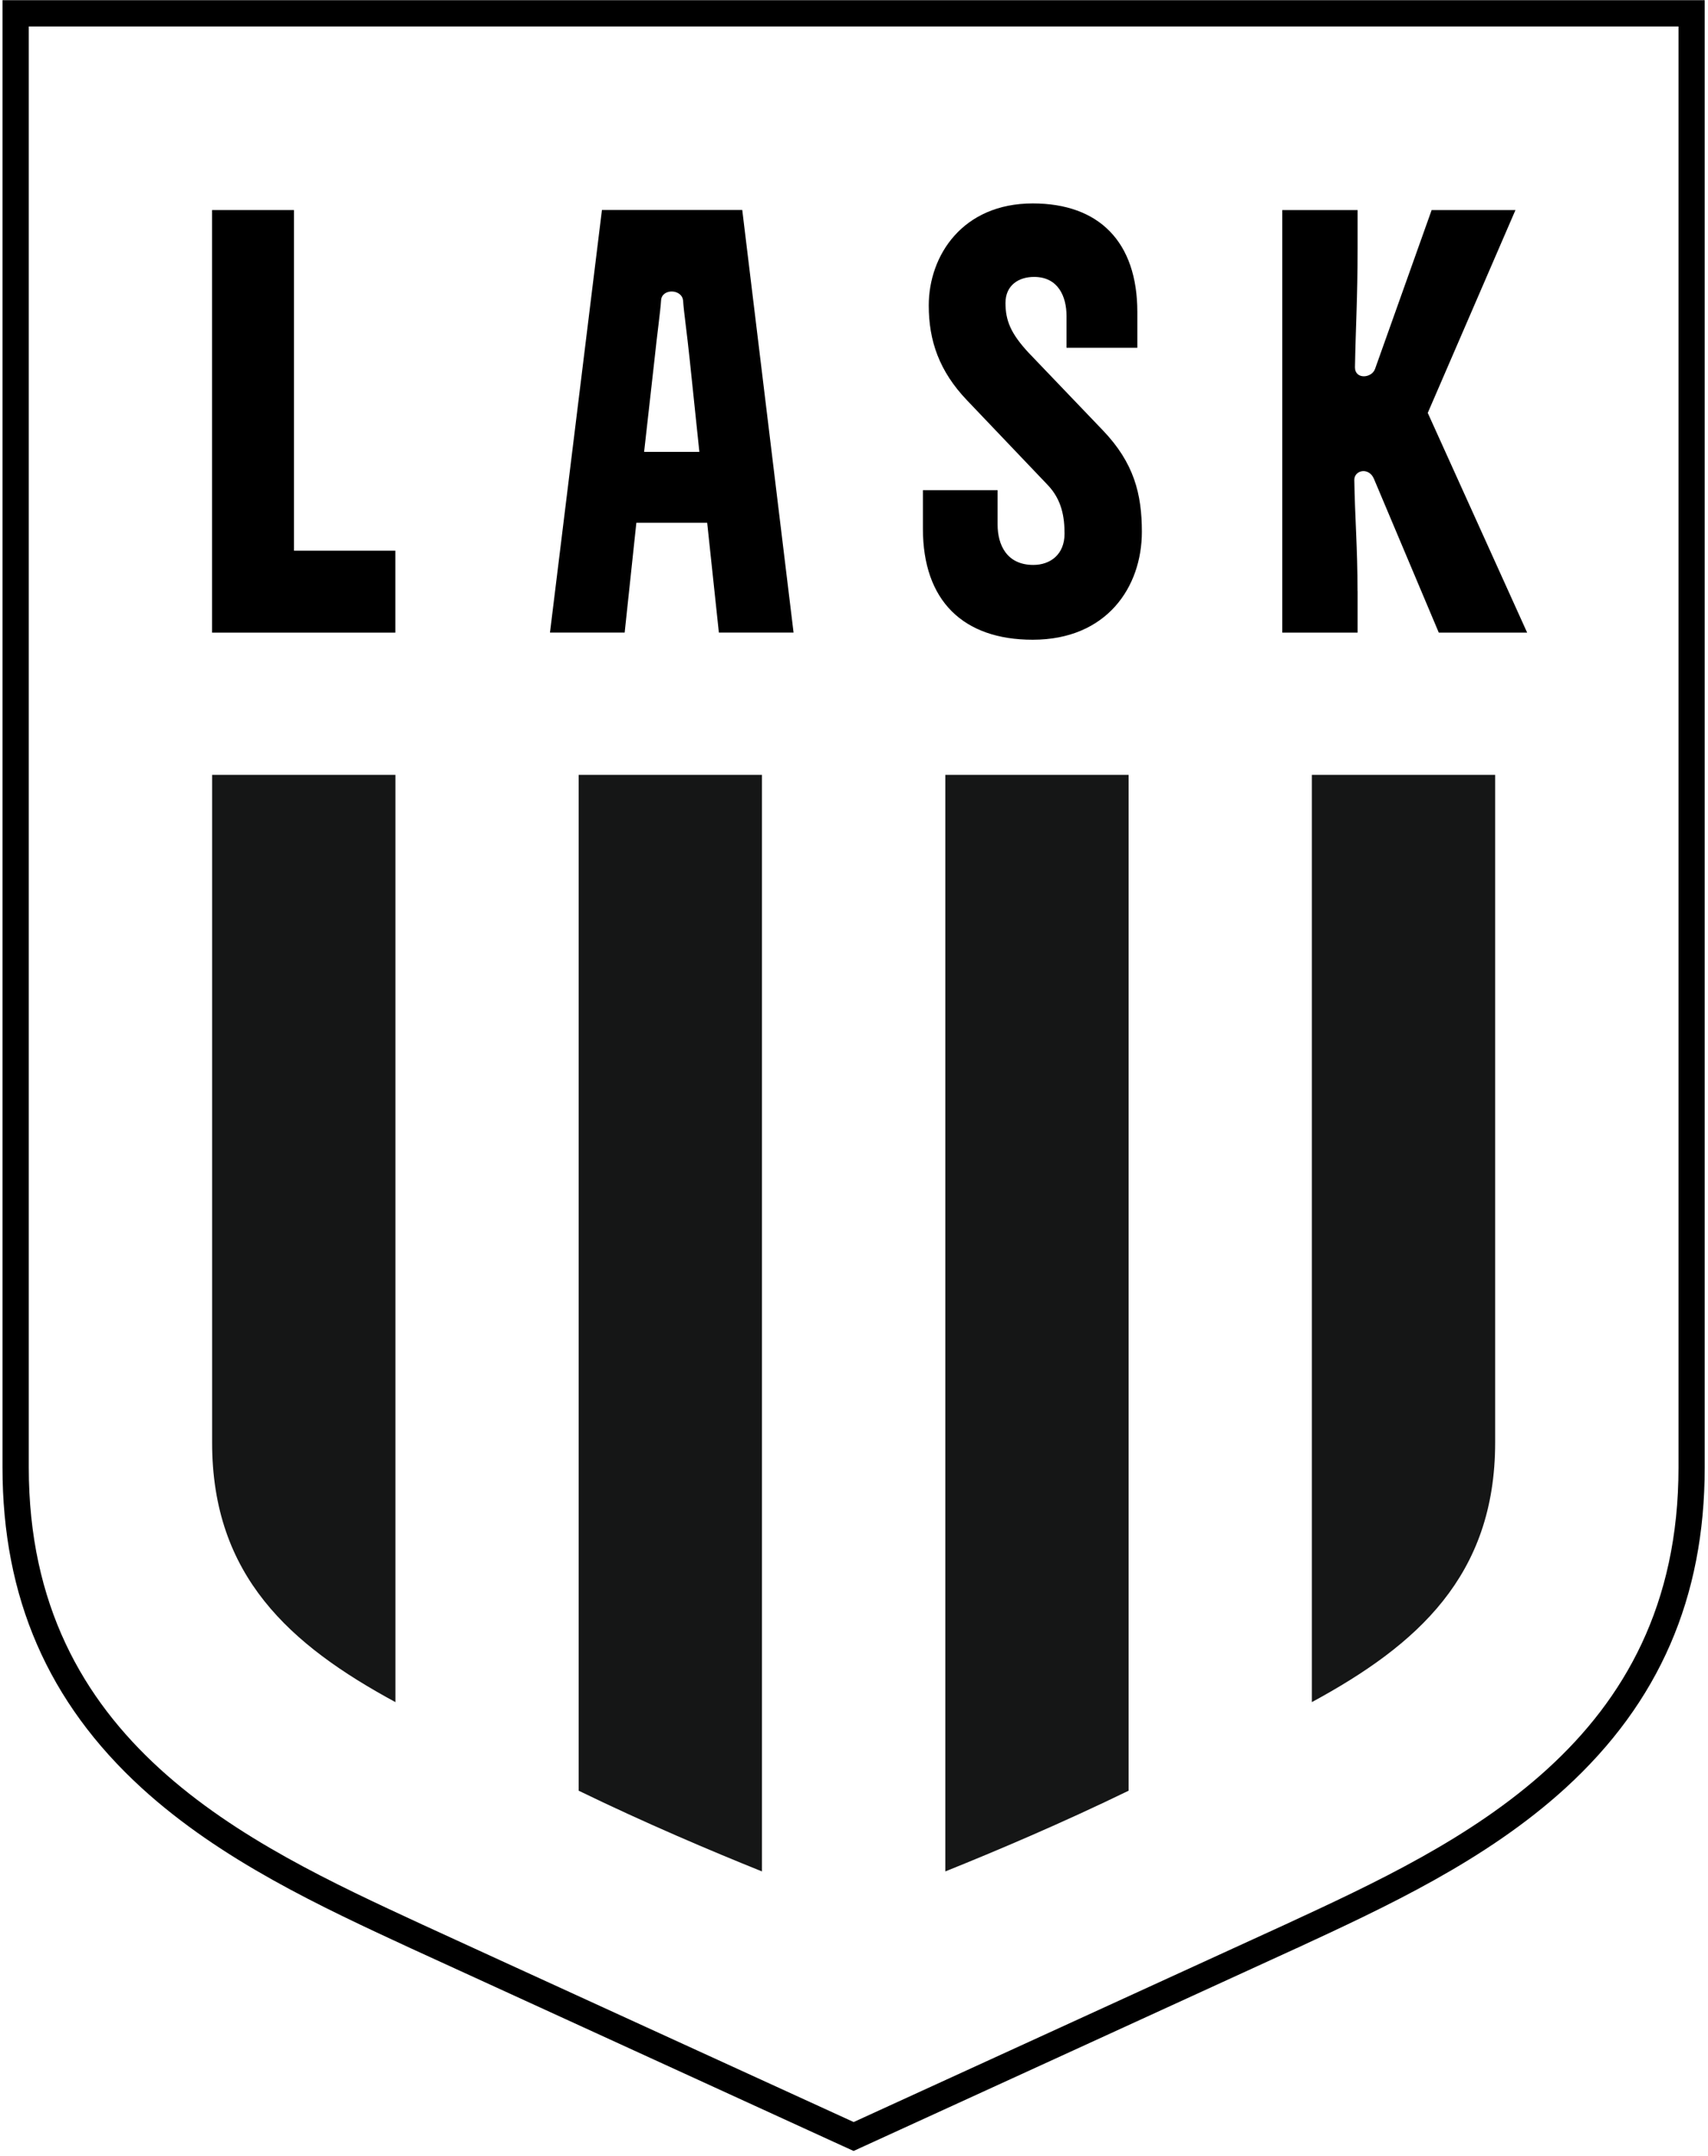
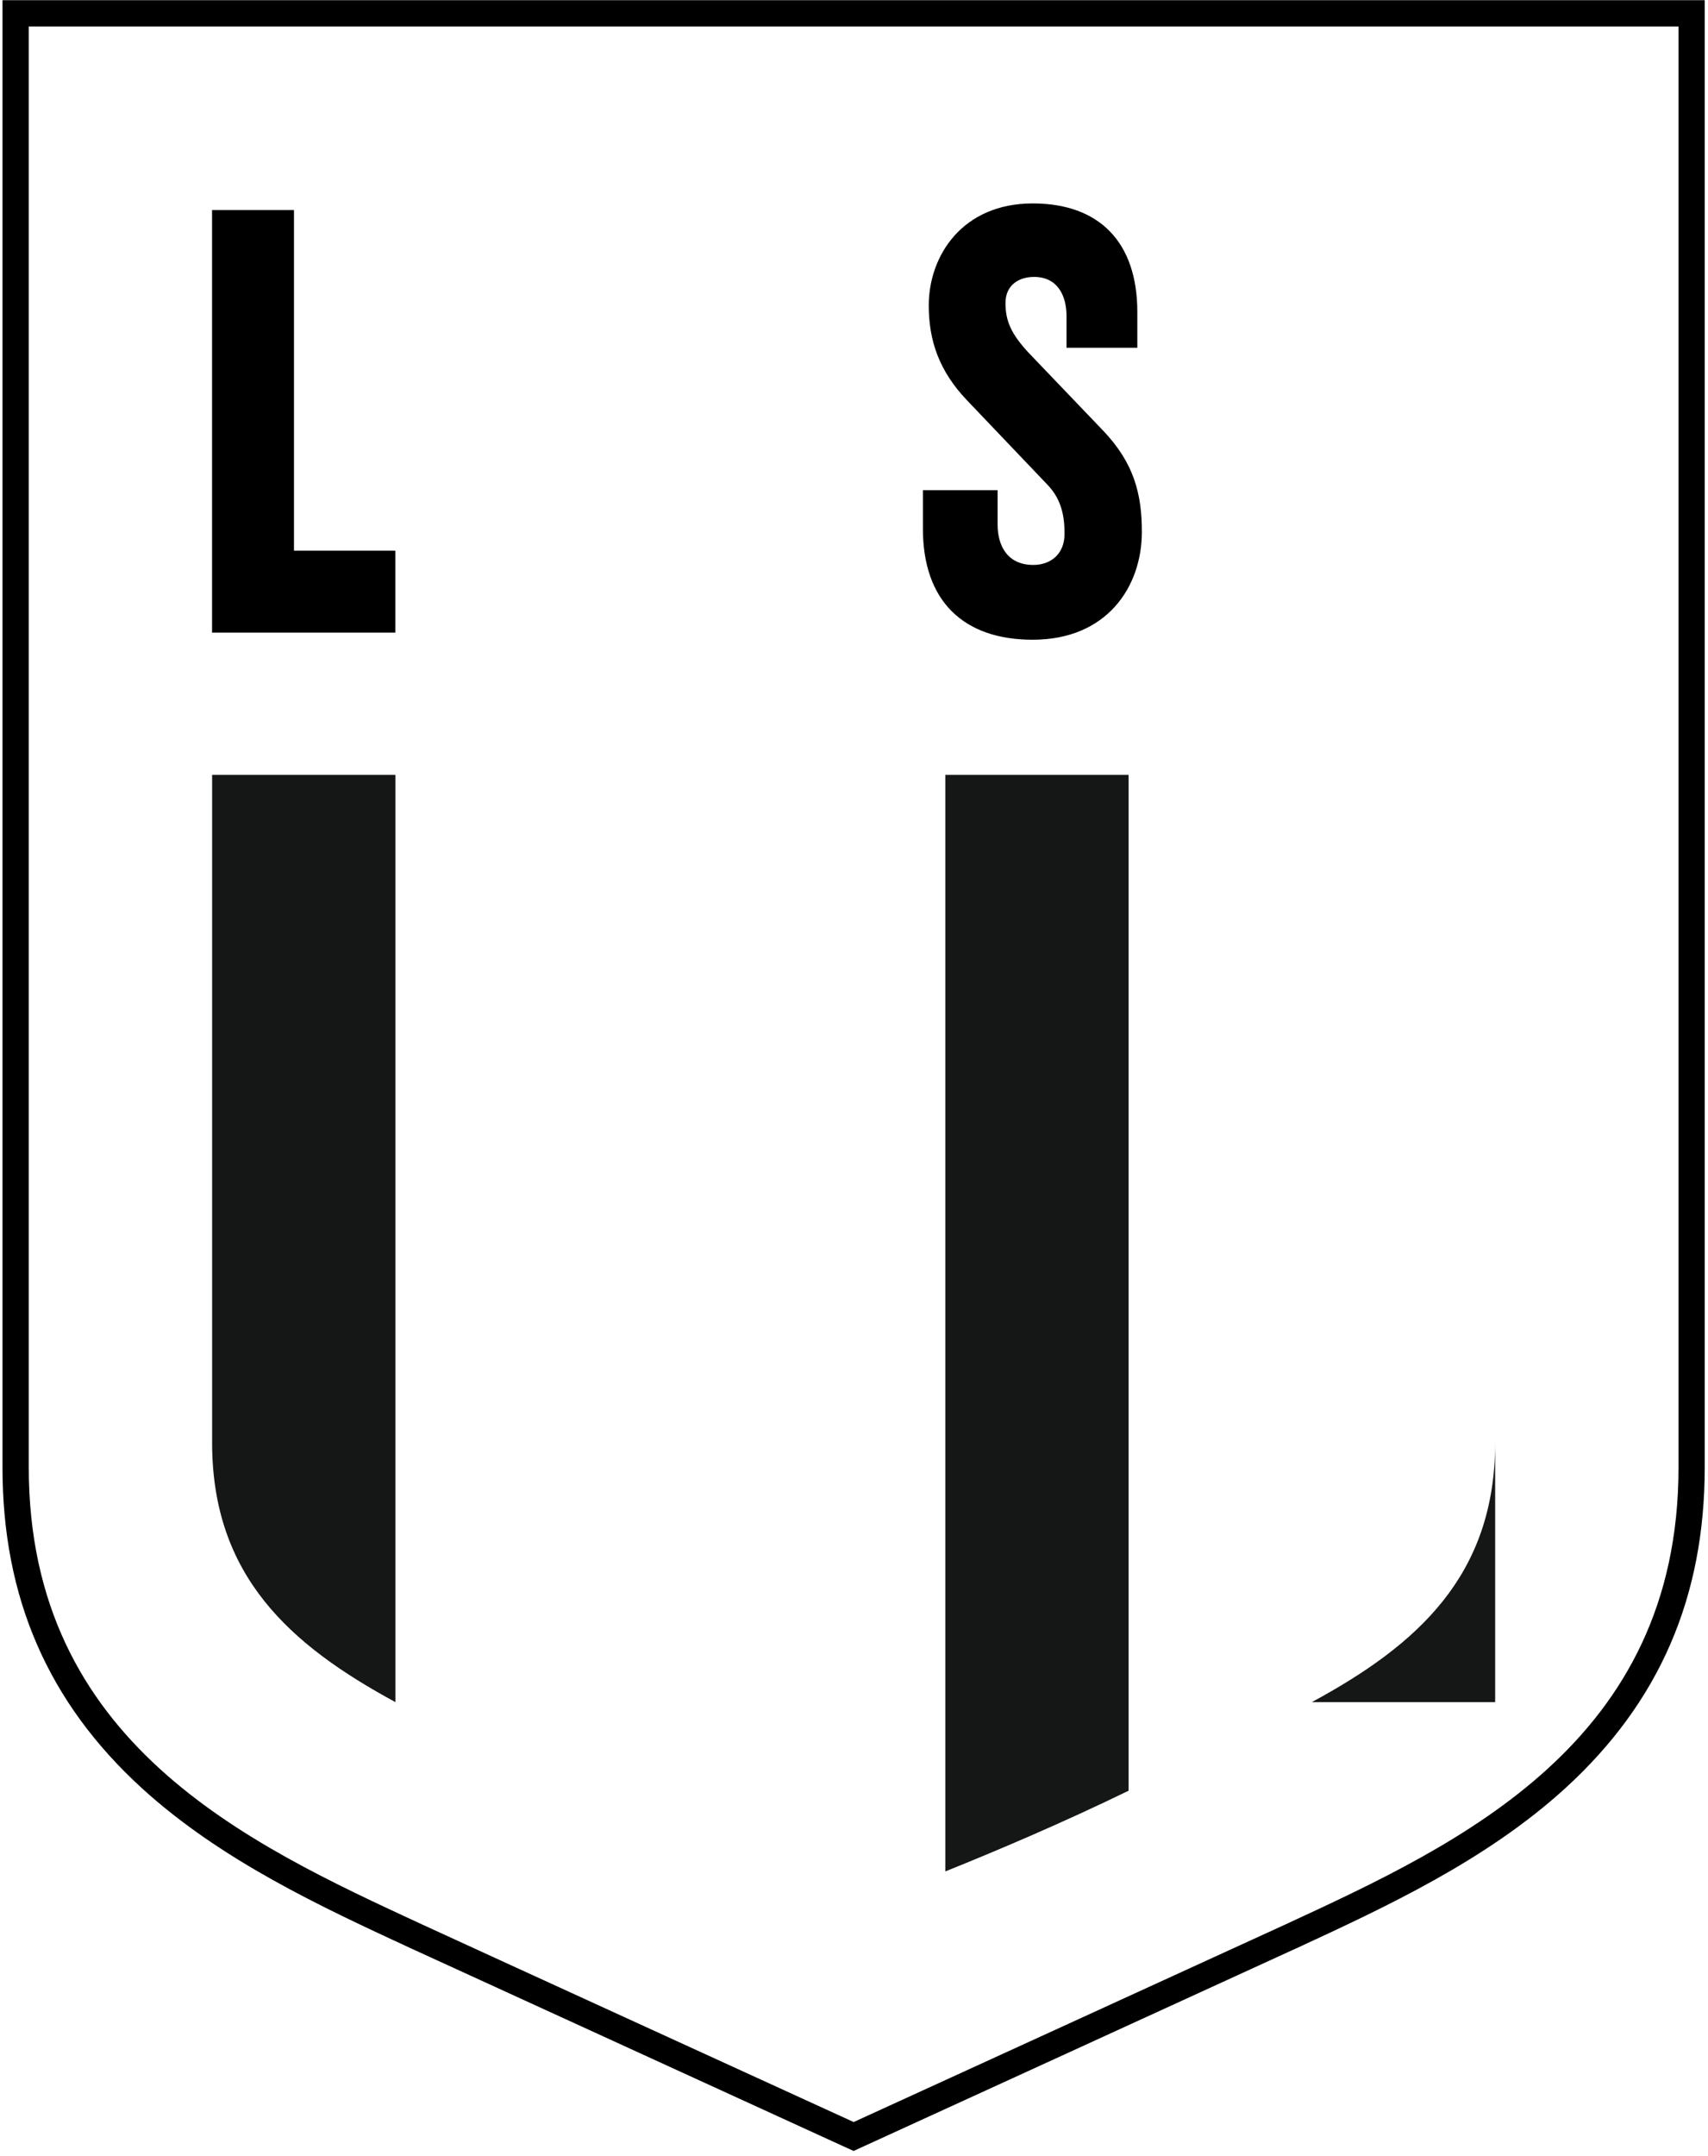
<svg xmlns="http://www.w3.org/2000/svg" width="260" height="328" viewBox="0 0 260 328" fill="none">
  <path fill-rule="evenodd" clip-rule="evenodd" d="M60.19 258.96V117.89H32.29V219.47C32.28 239.78 44.19 250.3 60.19 258.96Z" fill="#151616" />
-   <path fill-rule="evenodd" clip-rule="evenodd" d="M199.7 258.96C215.69 250.3 227.6 239.77 227.6 219.47V117.89H199.7V258.96Z" fill="#151616" />
+   <path fill-rule="evenodd" clip-rule="evenodd" d="M199.7 258.96C215.69 250.3 227.6 239.77 227.6 219.47V117.89V258.96Z" fill="#151616" />
  <path fill-rule="evenodd" clip-rule="evenodd" d="M143.9 284.72C151.65 281.61 161.72 277.34 171.8 272.44V117.89H143.9V284.72Z" fill="#151616" />
-   <path fill-rule="evenodd" clip-rule="evenodd" d="M88.09 272.44C98.17 277.34 108.25 281.61 115.99 284.72V117.89H88.09V272.44Z" fill="#151616" />
  <path d="M157.2 97.33C168.47 97.33 173.82 89.32 173.82 80.91C173.82 75.17 172.63 70.43 167.89 65.48L156.62 53.71C153.85 50.74 153.06 48.76 153.06 46.09C153.06 43.42 155.04 42.13 157.41 42.13C161.07 42.13 162.35 45.1 162.35 48.06V52.91H173.13V47.47C173.13 36.79 167.29 30.95 157.21 30.95C146.53 30.95 141.38 38.86 141.38 46.48C141.38 51.82 142.96 56.47 147.22 60.92L159.48 73.78C161.66 76.05 162.05 78.73 162.05 81.2C162.05 84.37 159.87 85.95 157.3 85.95C153.24 85.95 151.86 82.88 151.86 79.82V74.58H140.49V80.42C140.48 91.4 146.62 97.33 157.2 97.33Z" fill="black" />
-   <path d="M96.87 79.53H107.65L109.43 96.24H120.8L112.99 31.95H91.63L83.72 96.24H95.09L96.87 79.53ZM99.64 54.61C100.04 50.75 100.53 47.39 100.63 45.71C100.73 43.83 103.89 43.93 103.99 45.81C104.09 47.39 104.58 50.76 104.98 54.61L106.46 68.75H98.05L99.64 54.61Z" fill="black" />
  <path d="M60.18 83.78H44.75V31.96H32.28V96.25H60.18V83.78Z" fill="black" />
-   <path d="M206.65 89.92C206.65 83.39 206.25 78.74 206.16 73.01C206.16 71.53 208.34 71.03 209.13 72.81L219.02 96.25H232.47L217.34 62.82L230.69 31.96H217.93L209.33 56.09C208.84 57.57 206.26 57.77 206.26 55.89C206.36 49.96 206.66 45.31 206.66 37.79V31.96H195.19V96.25H206.66V89.92H206.65Z" fill="black" />
  <path d="M0.38 0.03V223.27C0.38 243.07 7.32 259.02 21.59 272.05C33.67 283.07 48.99 290.15 62.5 296.4L62.61 296.45C64.69 297.41 86.31 307.3 126.87 325.85L129.94 327.25L131.6 326.49C132.15 326.24 193.73 298.08 197.26 296.45L197.38 296.4C210.89 290.15 226.21 283.07 238.29 272.05C252.56 259.02 259.5 243.07 259.5 223.27V0.03H0.38ZM255.51 4.03V223.27C255.51 265.12 222.35 280.45 195.71 292.77L195.6 292.82C192.02 294.47 129.95 322.85 129.95 322.85C129.95 322.85 67.87 294.47 64.3 292.81L64.19 292.76C37.55 280.44 4.38 265.11 4.38 223.26V4.03H255.51Z" fill="black" />
</svg>